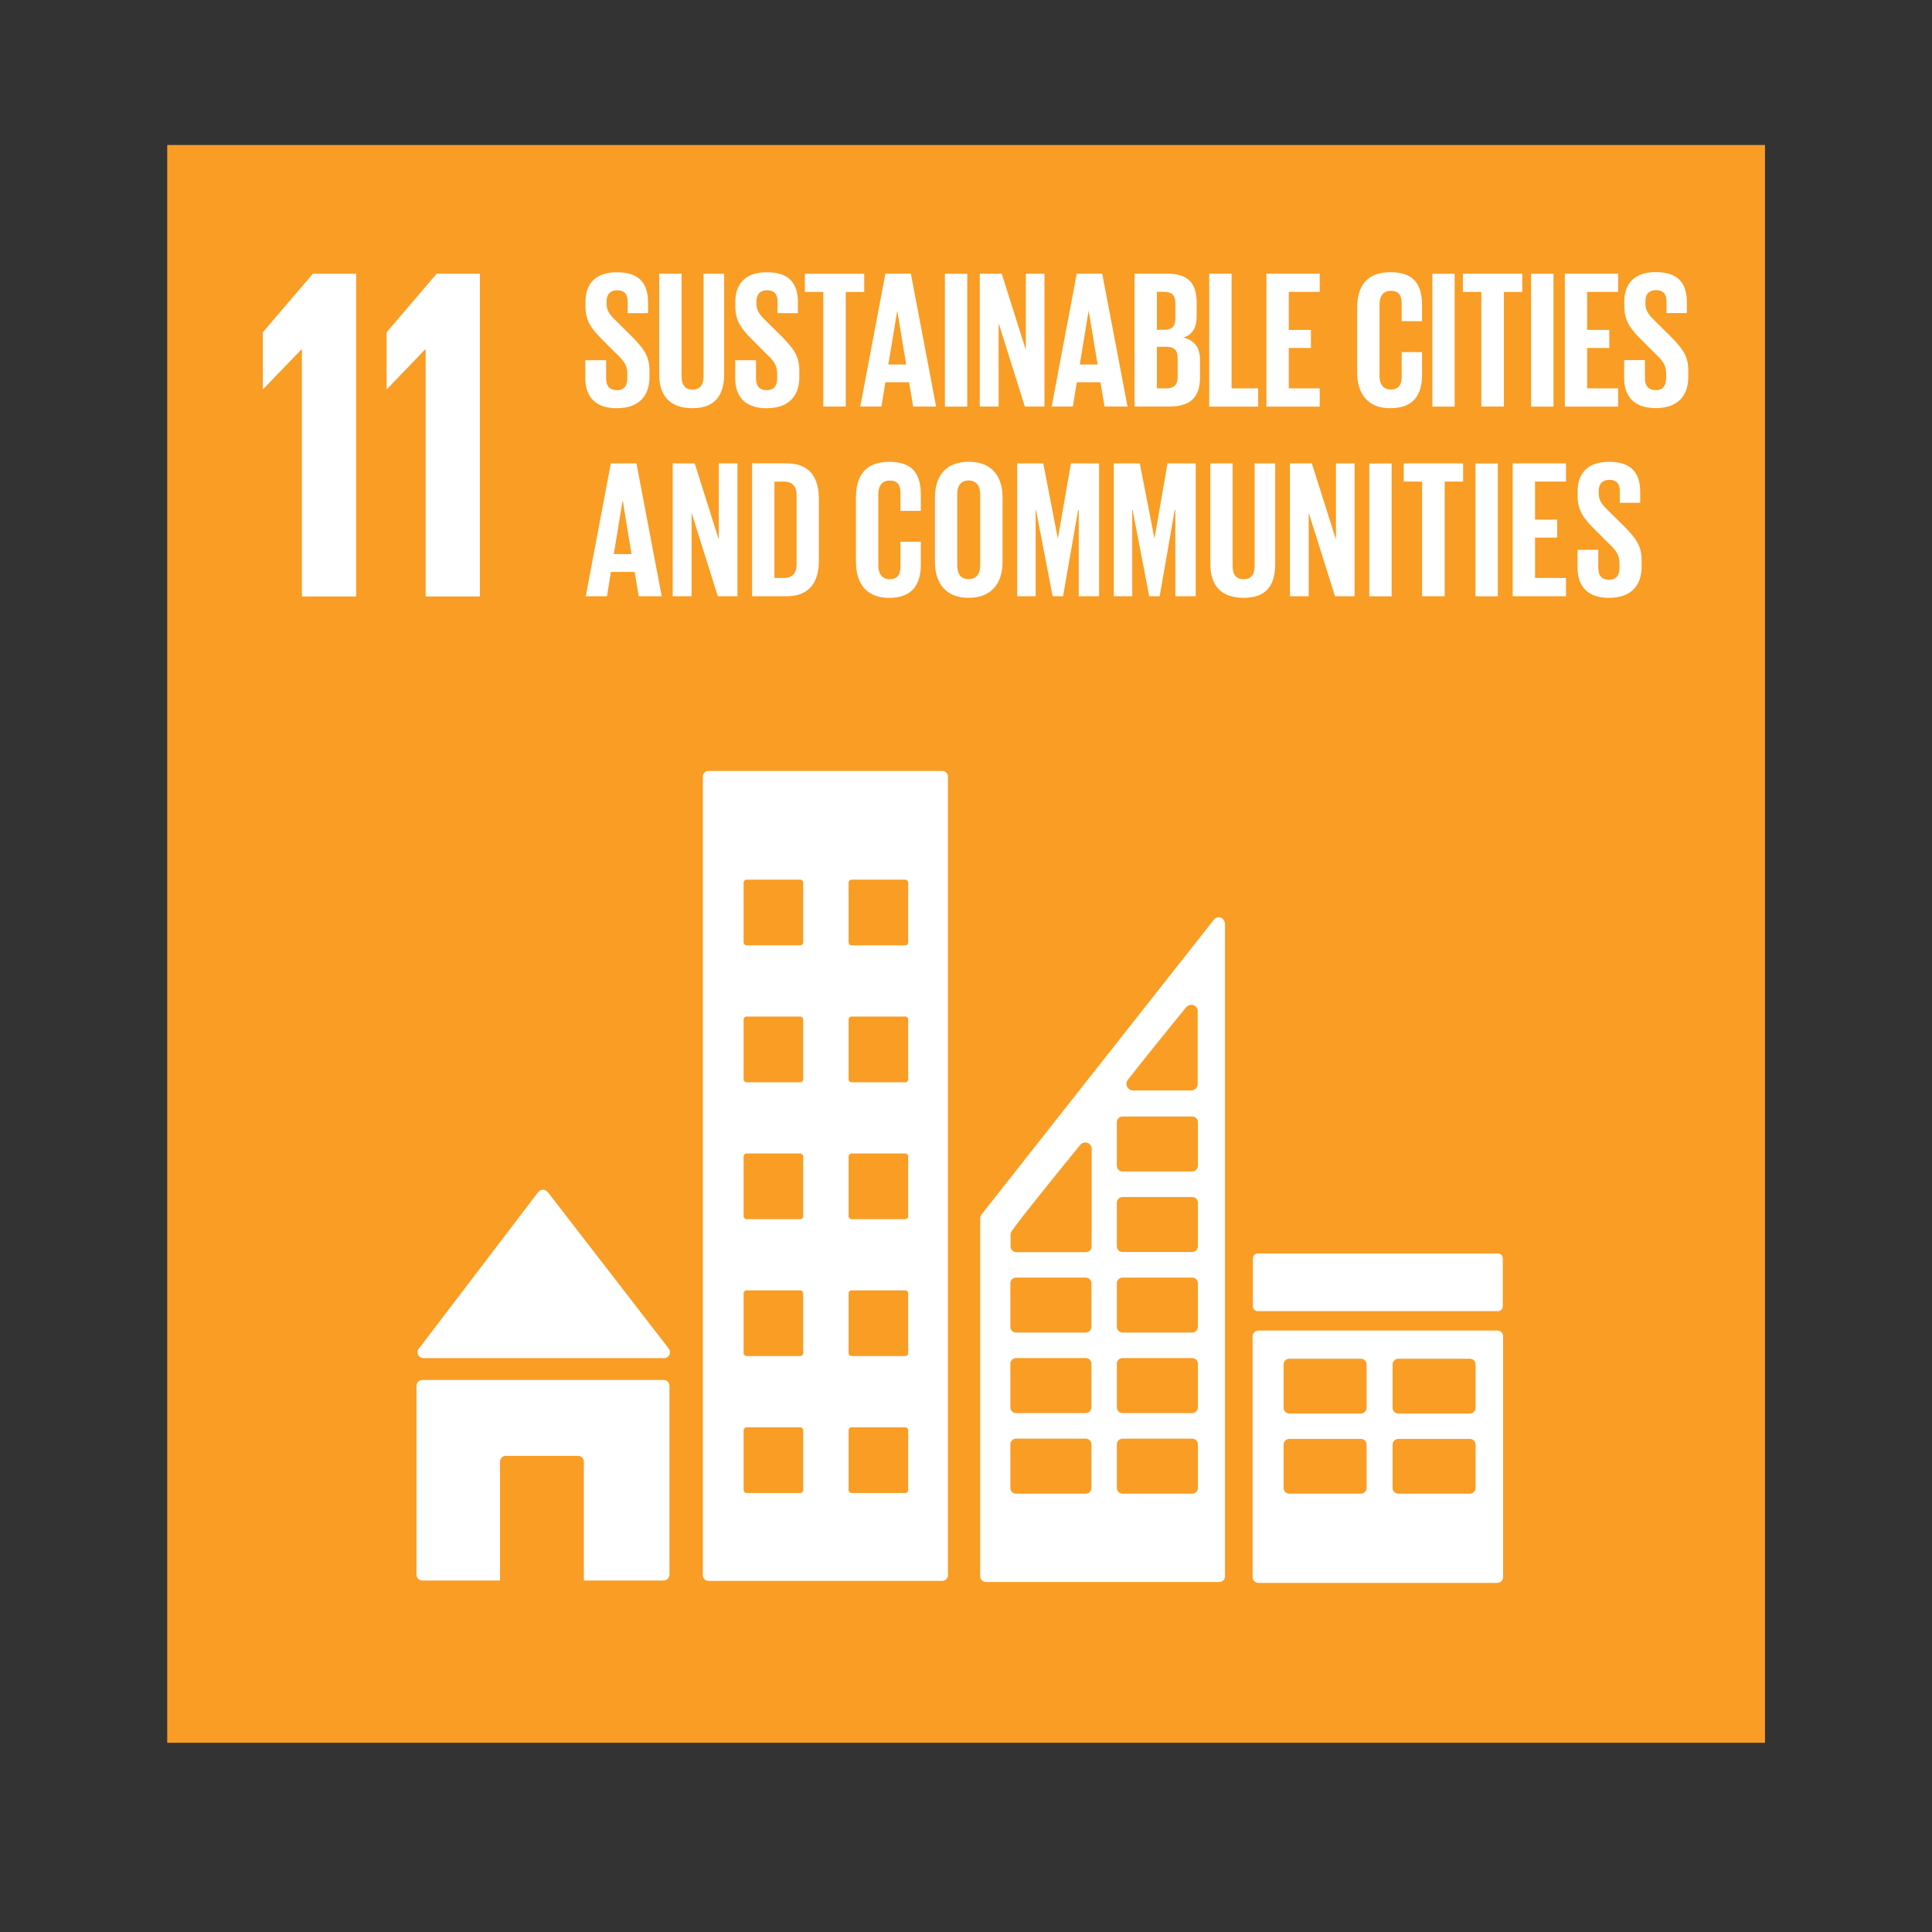
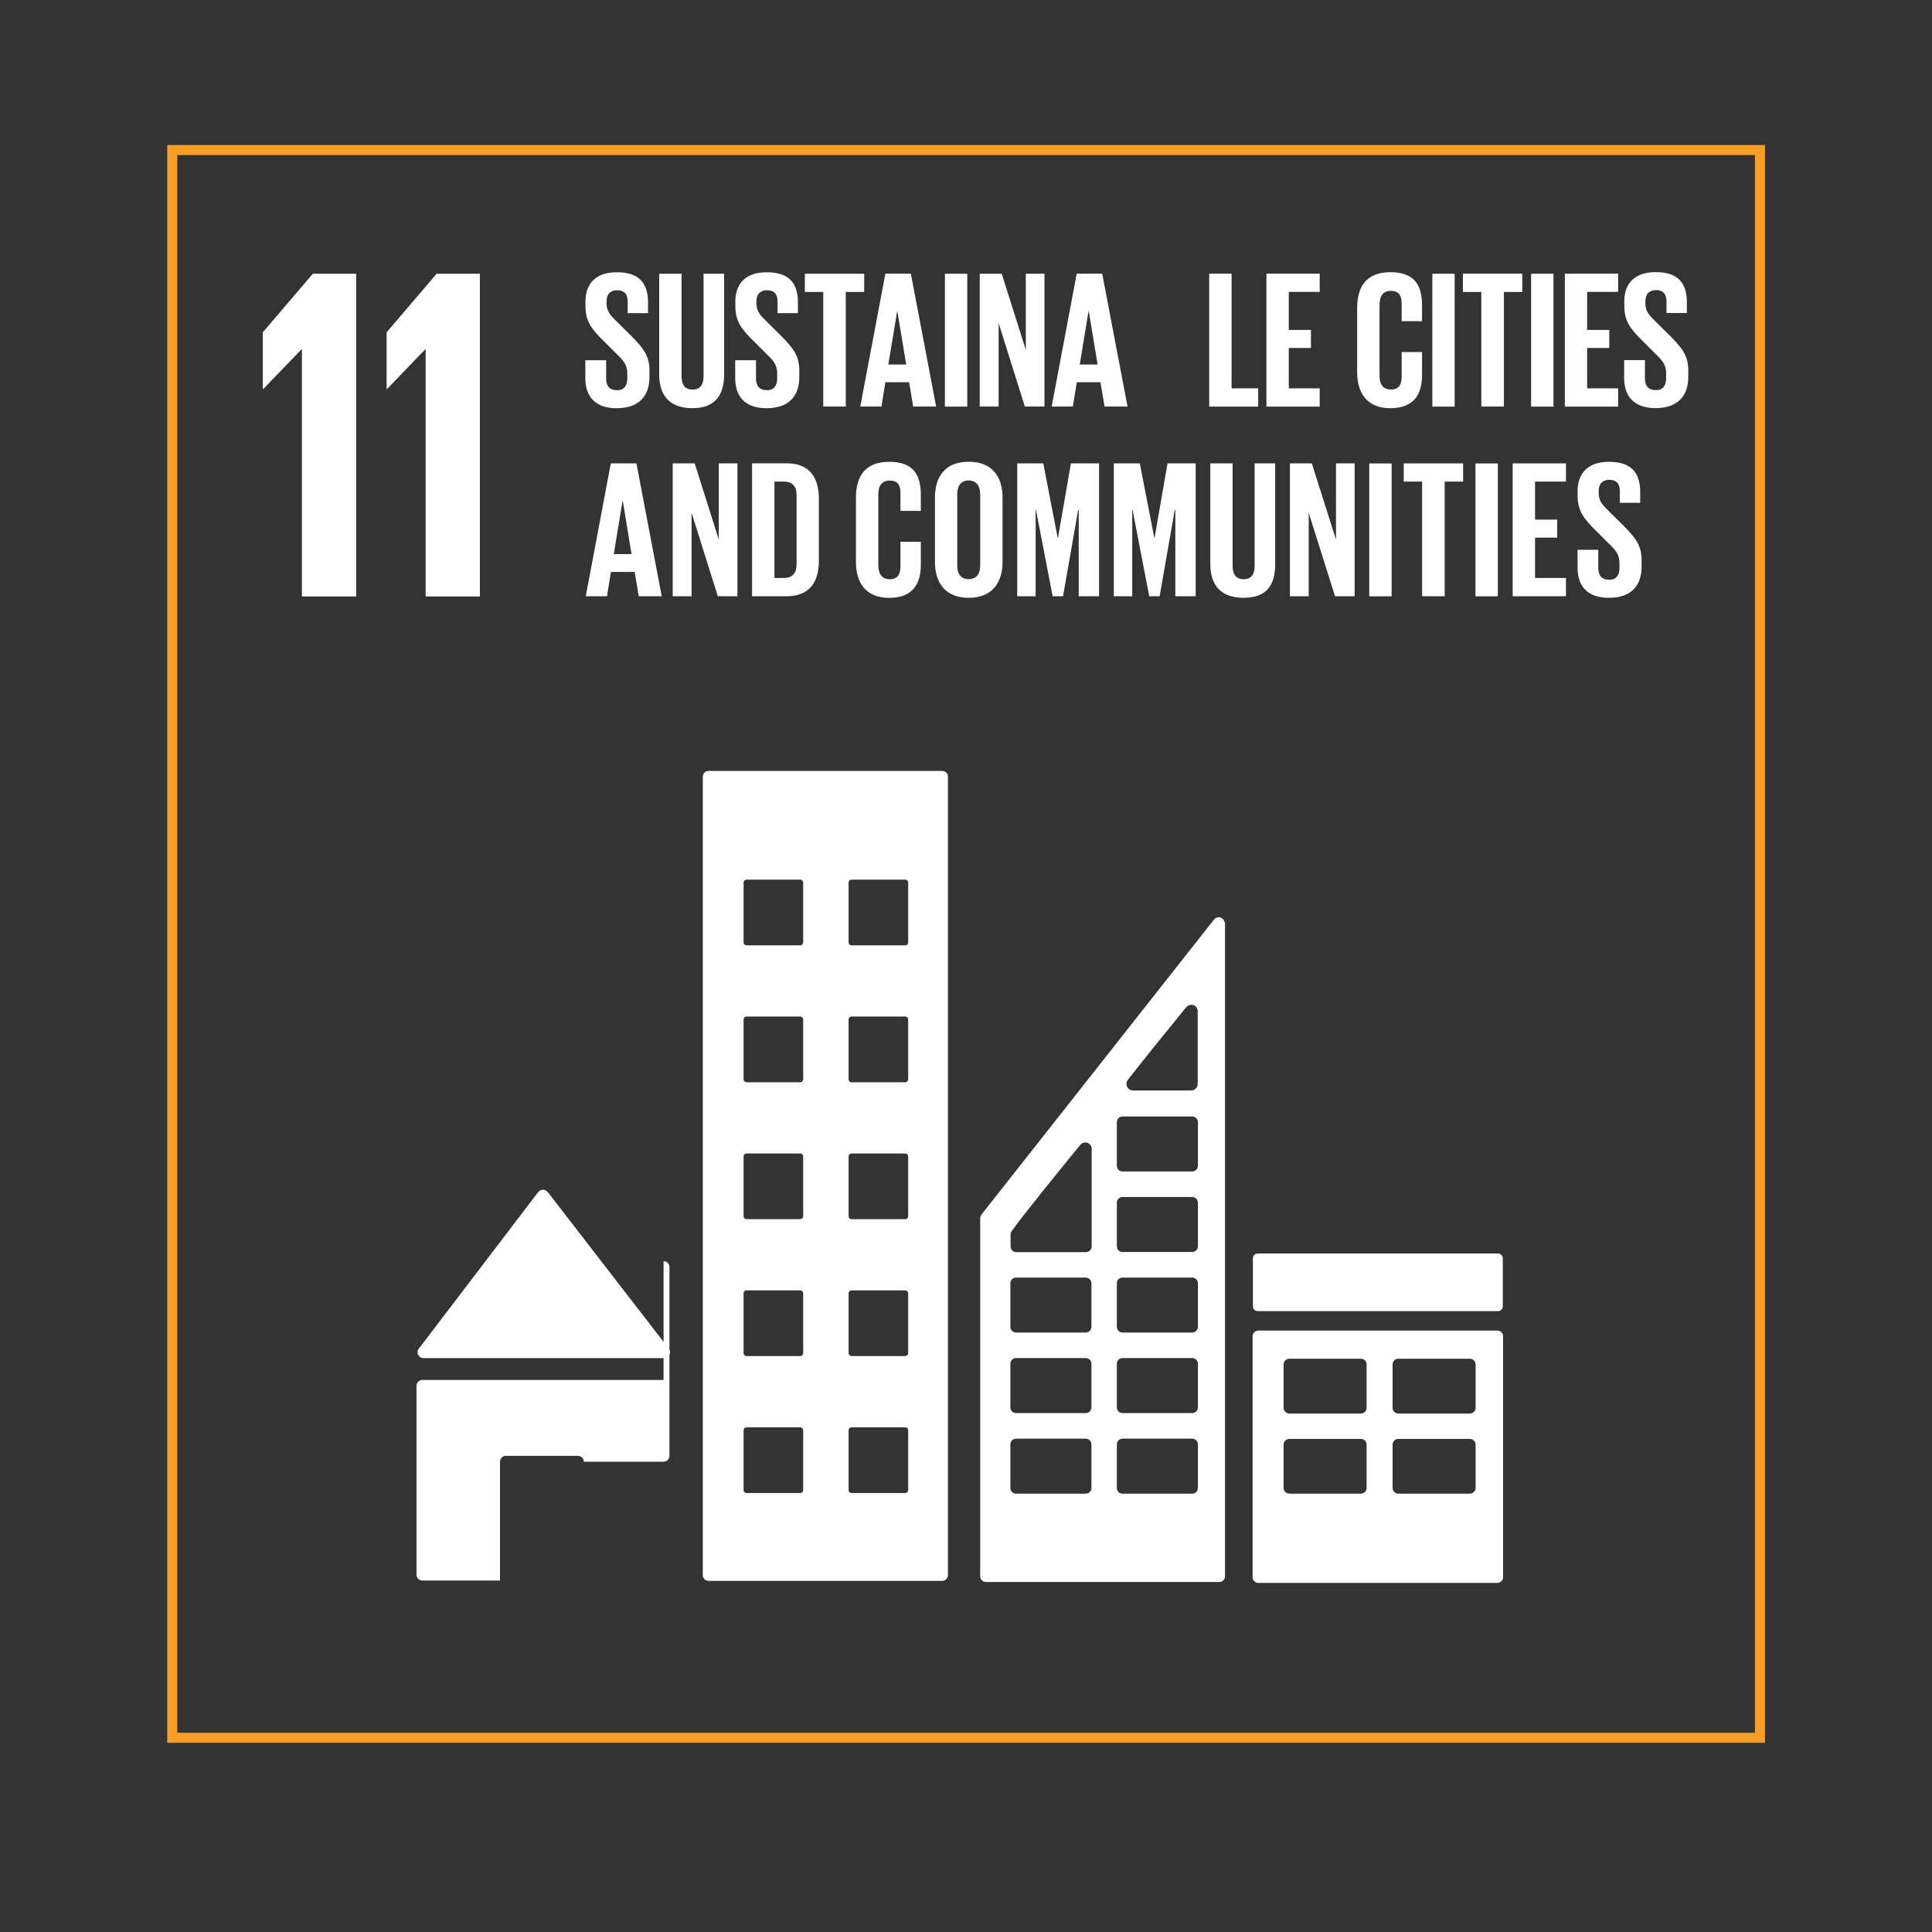
<svg xmlns="http://www.w3.org/2000/svg" id="Art" viewBox="0 0 260 260">
  <rect x="0" y="0" width="260" height="260" fill="#333333" stroke="none" />
  <defs>
    <style>
      .cls-1 {
        fill: none;
        stroke: #f99d25;
        stroke-width: 1.35px;
      }

      .cls-2 {
        fill: #f99d25;
      }

      .cls-3 {
        fill: #fff;
      }
    </style>
  </defs>
-   <rect class="cls-2" x="23.18" y="20.19" width="213.67" height="213.67" />
  <rect class="cls-1" x="23.18" y="20.19" width="213.67" height="213.67" />
  <polygon class="cls-3" points="35.37 44.72 35.37 52.35 35.43 52.35 40.56 47.03 40.63 47.03 40.63 80.27 47.93 80.27 47.93 36.84 42.1 36.84 35.37 44.72" />
  <polygon class="cls-3" points="57.28 47.03 57.28 80.27 64.58 80.27 64.58 36.84 58.76 36.84 52.03 44.72 52.03 52.35 52.09 52.35 57.21 47.03 57.28 47.03" />
  <g>
    <path class="cls-3" d="M89.93,181.4l-16.12-20.86-.16-.17c-.14-.16-.35-.26-.59-.26-.2,0-.37.08-.52.2l-.09.12-.15.16-15.73,20.64-.24.3c-.09.12-.14.28-.14.44,0,.44.36.8.79.8h32.4c.43,0,.79-.36.79-.8,0-.2-.09-.38-.21-.52l-.05-.05Z" />
-     <path class="cls-3" d="M89.3,185.71h-32.46c-.44,0-.79.35-.79.79v25.41c0,.44.35.79.79.79h10.45v-15.99c0-.44.35-.79.79-.79h9.7c.44,0,.79.35.79.79v15.99h10.73c.44,0,.79-.35.79-.79v-25.41c0-.44-.35-.79-.79-.79" />
+     <path class="cls-3" d="M89.3,185.71h-32.46c-.44,0-.79.35-.79.79v25.41c0,.44.35.79.79.79h10.45v-15.99c0-.44.35-.79.79-.79h9.7c.44,0,.79.35.79.79h10.73c.44,0,.79-.35.79-.79v-25.41c0-.44-.35-.79-.79-.79" />
    <path class="cls-3" d="M201.49,179.06h-32.13c-.43,0-.79.33-.79.76v32.44c0,.42.35.76.79.76h32.13c.44,0,.79-.34.79-.76v-32.44c0-.43-.35-.76-.79-.76M183.91,200.24c0,.43-.35.77-.78.77h-9.6c-.44,0-.79-.34-.79-.77v-5.83c0-.43.35-.77.79-.77h9.6c.43,0,.78.34.78.77v5.83ZM183.91,189.46c0,.42-.35.77-.78.77h-9.6c-.44,0-.79-.35-.79-.77v-5.84c0-.43.35-.77.79-.77h9.6c.43,0,.78.34.78.77v5.84ZM198.58,200.24c0,.43-.35.77-.79.77h-9.59c-.44,0-.79-.34-.79-.77v-5.83c0-.43.35-.77.79-.77h9.59c.44,0,.79.34.79.77v5.83ZM198.58,189.46c0,.42-.35.77-.79.77h-9.59c-.44,0-.79-.35-.79-.77v-5.84c0-.43.35-.77.79-.77h9.59c.44,0,.79.34.79.77v5.84Z" />
    <path class="cls-3" d="M126.8,103.75h-31.45c-.42,0-.77.34-.77.77v107.46c0,.42.35.77.77.77h31.45c.42,0,.77-.35.77-.77v-107.46c0-.43-.35-.77-.77-.77M108.09,200.51c0,.23-.18.41-.41.41h-7.2c-.23,0-.41-.18-.41-.41v-8.02c0-.23.18-.41.41-.41h7.2c.22,0,.41.18.41.41v8.02ZM108.09,182.08c0,.24-.18.41-.41.41h-7.2c-.23,0-.41-.18-.41-.41v-8.02c0-.24.18-.41.41-.41h7.2c.22,0,.41.18.41.41v8.02ZM108.09,163.66c0,.23-.18.41-.41.41h-7.2c-.23,0-.41-.18-.41-.41v-8.02c0-.23.18-.41.41-.41h7.2c.22,0,.41.18.41.41v8.02ZM108.09,145.24c0,.22-.18.41-.41.41h-7.2c-.23,0-.41-.18-.41-.41v-8.03c0-.23.18-.41.41-.41h7.2c.22,0,.41.18.41.41v8.03ZM108.09,126.81c0,.23-.18.41-.41.41h-7.2c-.23,0-.41-.18-.41-.41v-8.02c0-.23.18-.41.41-.41h7.2c.22,0,.41.18.41.41v8.02ZM122.22,200.51c0,.23-.18.41-.41.41h-7.2c-.23,0-.41-.18-.41-.41v-8.02c0-.23.18-.41.41-.41h7.2c.23,0,.41.18.41.41v8.02ZM122.22,182.08c0,.24-.18.41-.41.41h-7.2c-.23,0-.41-.18-.41-.41v-8.02c0-.24.18-.41.41-.41h7.2c.23,0,.41.18.41.41v8.02ZM122.22,163.66c0,.23-.18.41-.41.41h-7.2c-.23,0-.41-.18-.41-.41v-8.02c0-.23.18-.41.41-.41h7.2c.23,0,.41.18.41.41v8.02ZM122.22,145.24c0,.22-.18.41-.41.41h-7.2c-.23,0-.41-.18-.41-.41v-8.03c0-.23.18-.41.41-.41h7.2c.23,0,.41.18.41.41v8.03ZM122.22,126.81c0,.23-.18.41-.41.41h-7.2c-.23,0-.41-.18-.41-.41v-8.02c0-.23.18-.41.41-.41h7.2c.23,0,.41.18.41.41v8.02Z" />
    <path class="cls-3" d="M168.61,169.33v6.47c0,.36.29.65.64.65h32.35c.35,0,.64-.29.64-.65v-6.47c0-.35-.29-.64-.64-.64h-32.35c-.35,0-.64.29-.64.64" />
    <path class="cls-3" d="M163.99,123.44c-.17,0-.32.07-.45.15-.02.01-.04.02-.06.03l-.27.34-30.9,39.2-.14.19c-.16.16-.26.37-.26.61v48.17c0,.42.34.77.77.77h31.41c.43,0,.77-.35.77-.77v-87.77c0-.12-.03-.23-.07-.32-.11-.35-.41-.6-.79-.6M151.77,145.33l.22-.28c2.12-2.71,5.68-7.1,7.42-9.23l.23-.27c.16-.2.41-.33.69-.33.43,0,.77.31.85.72v9.92c0,.48-.37.87-.85.89-.02,0-.03,0-.05,0s-.02,0-.03,0h-7.73s-.03,0-.04,0-.02,0-.03,0c-.48-.02-.86-.41-.86-.89,0-.2.07-.38.18-.53M146.88,200.24c0,.43-.34.77-.77.77h-9.37c-.43,0-.77-.34-.77-.77v-5.86c0-.43.34-.77.77-.77h9.37c.43,0,.77.34.77.77v5.86ZM146.88,189.4c0,.42-.34.77-.77.77h-9.37c-.43,0-.77-.35-.77-.77v-5.87c0-.43.34-.77.77-.77h9.37c.43,0,.77.34.77.77v5.87ZM146.88,178.56c0,.42-.34.77-.77.77h-9.37c-.43,0-.77-.35-.77-.77v-5.86c0-.43.34-.77.77-.77h9.37c.43,0,.77.35.77.77v5.86ZM146.91,154.81v12.93c0,.43-.35.77-.77.77h-9.37c-.43,0-.77-.34-.77-.77v-1.63c0-.1.03-.2.06-.28.01-.03.02-.05.05-.09.02-.04.05-.07.07-.11.03-.03.06-.09.09-.12,1.19-1.71,6.6-8.37,8.87-11.15l.23-.28c.16-.2.41-.33.69-.33.43,0,.77.32.86.72v.34ZM161.21,200.24c0,.43-.35.77-.77.77h-9.37c-.43,0-.77-.34-.77-.77v-5.86c0-.43.35-.77.77-.77h9.37c.42,0,.77.34.77.77v5.86ZM161.21,189.4c0,.42-.35.77-.77.77h-9.37c-.43,0-.77-.35-.77-.77v-5.87c0-.43.35-.77.77-.77h9.37c.42,0,.77.34.77.77v5.87ZM161.21,178.56c0,.42-.35.77-.77.77h-9.37c-.43,0-.77-.35-.77-.77v-5.86c0-.43.35-.77.77-.77h9.37c.42,0,.77.35.77.77v5.86ZM161.21,167.72c0,.43-.35.77-.77.77h-9.37c-.43,0-.77-.34-.77-.77v-5.86c0-.43.35-.77.77-.77h9.37c.42,0,.77.34.77.77v5.86ZM161.21,156.88c0,.43-.35.77-.77.77h-9.37c-.43,0-.77-.34-.77-.77v-5.86c0-.43.35-.77.77-.77h9.37c.42,0,.77.34.77.77v5.86Z" />
    <path class="cls-3" d="M83.02,54.93c3.06,0,4.38-1.74,4.38-4.19v-.87c0-1.98-.79-2.98-2.43-4.65l-1.92-1.9c-.87-.84-1.42-1.42-1.42-2.42v-.37c0-1,.58-1.47,1.42-1.47.95,0,1.42.5,1.42,1.53v1.55h2.74v-1.44c0-2.59-1.19-4.06-4.2-4.06s-4.22,1.71-4.22,3.93v.61c0,2.05.79,3.09,2.51,4.77l1.77,1.77c.93.87,1.35,1.5,1.35,2.53v.68c0,.95-.42,1.58-1.37,1.58-1.03,0-1.48-.58-1.48-1.58v-2.45h-2.8v2.4c0,2.35,1.19,4.06,4.25,4.06" />
    <path class="cls-3" d="M93.2,54.93c3.06,0,4.25-1.79,4.25-4.56v-13.53h-2.77v13.82c0,1.06-.42,1.77-1.48,1.77s-1.48-.71-1.48-1.77v-13.82h-3.01v13.53c0,2.77,1.32,4.56,4.48,4.56" />
    <path class="cls-3" d="M103.19,54.93c3.06,0,4.38-1.74,4.38-4.19v-.87c0-1.98-.79-2.98-2.43-4.65l-1.92-1.9c-.87-.84-1.42-1.42-1.42-2.42v-.37c0-1,.58-1.47,1.42-1.47.95,0,1.42.5,1.42,1.53v1.55h2.74v-1.44c0-2.59-1.19-4.06-4.2-4.06s-4.22,1.71-4.22,3.93v.61c0,2.05.79,3.09,2.51,4.77l1.77,1.77c.93.87,1.35,1.5,1.35,2.53v.68c0,.95-.42,1.58-1.37,1.58-1.03,0-1.48-.58-1.48-1.58v-2.45h-2.8v2.4c0,2.35,1.19,4.06,4.25,4.06" />
  </g>
  <polygon class="cls-3" points="110.79 54.71 113.82 54.71 113.82 39.29 116.3 39.29 116.3 36.84 108.31 36.84 108.31 39.29 110.79 39.29 110.79 54.71" />
  <path class="cls-3" d="M118.62,54.71l.53-3.27h3.19l.55,3.27h3.09l-3.4-17.88h-3.43l-3.38,17.88h2.86ZM120.73,41.87h.03l1.19,7.18h-2.4l1.19-7.18Z" />
  <rect class="cls-3" x="127.16" y="36.84" width="3.01" height="17.88" />
  <polygon class="cls-3" points="134.39 43.48 137.92 54.71 140.56 54.71 140.56 36.84 138.05 36.84 138.05 47.09 134.81 36.84 131.85 36.84 131.85 54.71 134.39 54.71 134.39 43.48" />
  <path class="cls-3" d="M144.9,51.44h3.19l.56,3.27h3.09l-3.41-17.88h-3.43l-3.37,17.88h2.85l.53-3.27ZM146.49,41.87h.03l1.19,7.18h-2.4l1.18-7.18Z" />
-   <path class="cls-3" d="M161.49,50.79v-2.38c0-1.63-.74-2.63-2.25-2.98,1.24-.39,1.8-1.34,1.8-2.84v-1.83c0-2.53-1-3.93-4.01-3.93h-4.35v17.88h4.67c3.01,0,4.14-1.4,4.14-3.93M155.69,39.28h1.03c1,0,1.45.48,1.45,1.46v2.19c0,.95-.45,1.45-1.42,1.45h-1.06v-5.09ZM155.69,52.26v-5.59h1.29c1.06,0,1.5.51,1.5,1.45v2.69c0,.95-.48,1.45-1.48,1.45h-1.32Z" />
  <polygon class="cls-3" points="169.32 52.26 165.74 52.26 165.74 36.83 162.73 36.83 162.73 54.72 169.32 54.72 169.32 52.26" />
  <polygon class="cls-3" points="177.6 52.26 173.44 52.26 173.44 46.83 176.42 46.83 176.42 44.4 173.44 44.4 173.44 39.28 177.6 39.28 177.6 36.83 170.43 36.83 170.43 54.72 177.6 54.72 177.6 52.26" />
  <path class="cls-3" d="M187.12,54.93c3.19,0,4.25-1.9,4.25-4.46v-3.09h-2.74v3.3c0,1.06-.37,1.74-1.45,1.74s-1.53-.76-1.53-1.84v-9.6c0-1.08.45-1.84,1.53-1.84s1.45.63,1.45,1.74v2.34h2.74v-2.11c0-2.64-.93-4.48-4.25-4.48s-4.48,2.03-4.48,4.83v8.65c0,2.76,1.32,4.83,4.48,4.83" />
  <rect class="cls-3" x="192.76" y="36.84" width="3" height="17.88" />
  <polygon class="cls-3" points="204.86 36.83 196.87 36.83 196.87 39.29 199.35 39.29 199.35 54.71 202.39 54.71 202.39 39.29 204.86 39.29 204.86 36.83" />
  <rect class="cls-3" x="206.05" y="36.84" width="3.01" height="17.88" />
  <polygon class="cls-3" points="217.76 52.26 213.59 52.26 213.59 46.83 216.57 46.83 216.57 44.4 213.59 44.4 213.59 39.28 217.76 39.28 217.76 36.83 210.59 36.83 210.59 54.72 217.76 54.72 217.76 52.26" />
  <path class="cls-3" d="M224.77,45.22l-1.92-1.9c-.87-.85-1.42-1.42-1.42-2.43v-.37c0-1,.58-1.48,1.42-1.48.95,0,1.42.51,1.42,1.53v1.56h2.74v-1.45c0-2.59-1.19-4.06-4.2-4.06s-4.22,1.72-4.22,3.93v.61c0,2.05.79,3.08,2.51,4.77l1.77,1.77c.93.87,1.35,1.5,1.35,2.53v.69c0,.95-.42,1.58-1.37,1.58-1.03,0-1.48-.58-1.48-1.58v-2.46h-2.8v2.4c0,2.34,1.19,4.06,4.25,4.06s4.38-1.75,4.38-4.19v-.87c0-1.98-.79-2.98-2.43-4.64" />
  <path class="cls-3" d="M82.2,62.36l-3.37,17.88h2.86l.52-3.27h3.2l.55,3.27h3.09l-3.4-17.88h-3.43ZM82.6,74.57l1.18-7.18h.03l1.18,7.18h-2.4Z" />
  <polygon class="cls-3" points="99.24 80.24 99.24 62.36 96.73 62.36 96.73 72.62 93.49 62.36 90.53 62.36 90.53 80.24 93.07 80.24 93.07 69.01 96.6 80.24 99.24 80.24" />
  <g>
    <path class="cls-3" d="M101.21,62.36v17.88h4.64c3.22,0,4.35-2.06,4.35-4.8v-8.29c0-2.76-1.14-4.8-4.35-4.8h-4.64ZM107.2,66.6v9.36c0,1.08-.48,1.82-1.72,1.82h-1.26v-12.97h1.26c1.24,0,1.72.74,1.72,1.79" />
    <path class="cls-3" d="M123.92,68.74v-2.11c0-2.64-.92-4.48-4.25-4.48s-4.48,2.03-4.48,4.83v8.65c0,2.77,1.31,4.83,4.48,4.83s4.25-1.9,4.25-4.46v-3.09h-2.74v3.3c0,1.06-.37,1.74-1.44,1.74s-1.54-.77-1.54-1.84v-9.6c0-1.08.45-1.84,1.54-1.84s1.44.63,1.44,1.73v2.35h2.74Z" />
    <path class="cls-3" d="M134.92,75.62v-8.65c0-2.79-1.37-4.83-4.56-4.83s-4.54,2.04-4.54,4.83v8.65c0,2.77,1.37,4.83,4.54,4.83s4.56-2.06,4.56-4.83M131.91,76.1c0,1.08-.47,1.84-1.56,1.84s-1.53-.76-1.53-1.84v-9.6c0-1.08.47-1.84,1.53-1.84s1.56.76,1.56,1.84v9.6Z" />
  </g>
  <polygon class="cls-3" points="147.91 80.24 147.91 62.36 144.12 62.36 142.37 72.43 142.35 72.43 140.4 62.36 136.89 62.36 136.89 80.24 139.37 80.24 139.37 68.63 139.42 68.63 141.66 80.24 143.06 80.24 145.09 68.63 145.17 68.63 145.17 80.24 147.91 80.24" />
  <polygon class="cls-3" points="160.91 80.24 160.91 62.36 157.12 62.36 155.37 72.43 155.35 72.43 153.39 62.36 149.89 62.36 149.89 80.24 152.37 80.24 152.37 68.63 152.42 68.63 154.66 80.24 156.06 80.24 158.09 68.63 158.17 68.63 158.17 80.24 160.91 80.24" />
  <path class="cls-3" d="M171.61,75.89v-13.53h-2.77v13.82c0,1.06-.42,1.77-1.48,1.77s-1.48-.71-1.48-1.77v-13.82h-3v13.53c0,2.77,1.31,4.56,4.48,4.56s4.25-1.79,4.25-4.56" />
  <polygon class="cls-3" points="173.59 62.36 173.59 80.24 176.12 80.24 176.12 69 179.66 80.24 182.3 80.24 182.3 62.36 179.79 62.36 179.79 72.61 176.54 62.36 173.59 62.36" />
  <rect class="cls-3" x="184.27" y="62.37" width="3.01" height="17.88" />
  <polygon class="cls-3" points="188.91 64.81 191.38 64.81 191.38 80.24 194.42 80.24 194.42 64.81 196.9 64.81 196.9 62.36 188.91 62.36 188.91 64.81" />
  <rect class="cls-3" x="198.56" y="62.37" width="3.01" height="17.88" />
  <polygon class="cls-3" points="203.57 80.24 210.74 80.24 210.74 77.78 206.58 77.78 206.58 72.35 209.56 72.35 209.56 69.93 206.58 69.93 206.58 64.81 210.74 64.81 210.74 62.36 203.57 62.36 203.57 80.24" />
  <path class="cls-3" d="M216.57,68.85c-.87-.84-1.42-1.42-1.42-2.43v-.37c0-1,.58-1.48,1.42-1.48.95,0,1.42.51,1.42,1.53v1.56h2.74v-1.45c0-2.58-1.19-4.06-4.2-4.06s-4.22,1.71-4.22,3.93v.61c0,2.05.79,3.09,2.51,4.77l1.77,1.77c.93.87,1.35,1.5,1.35,2.53v.68c0,.95-.42,1.58-1.37,1.58-1.03,0-1.48-.58-1.48-1.58v-2.45h-2.79v2.4c0,2.35,1.18,4.06,4.24,4.06s4.38-1.74,4.38-4.19v-.87c0-1.98-.79-2.98-2.43-4.64l-1.92-1.9Z" />
</svg>